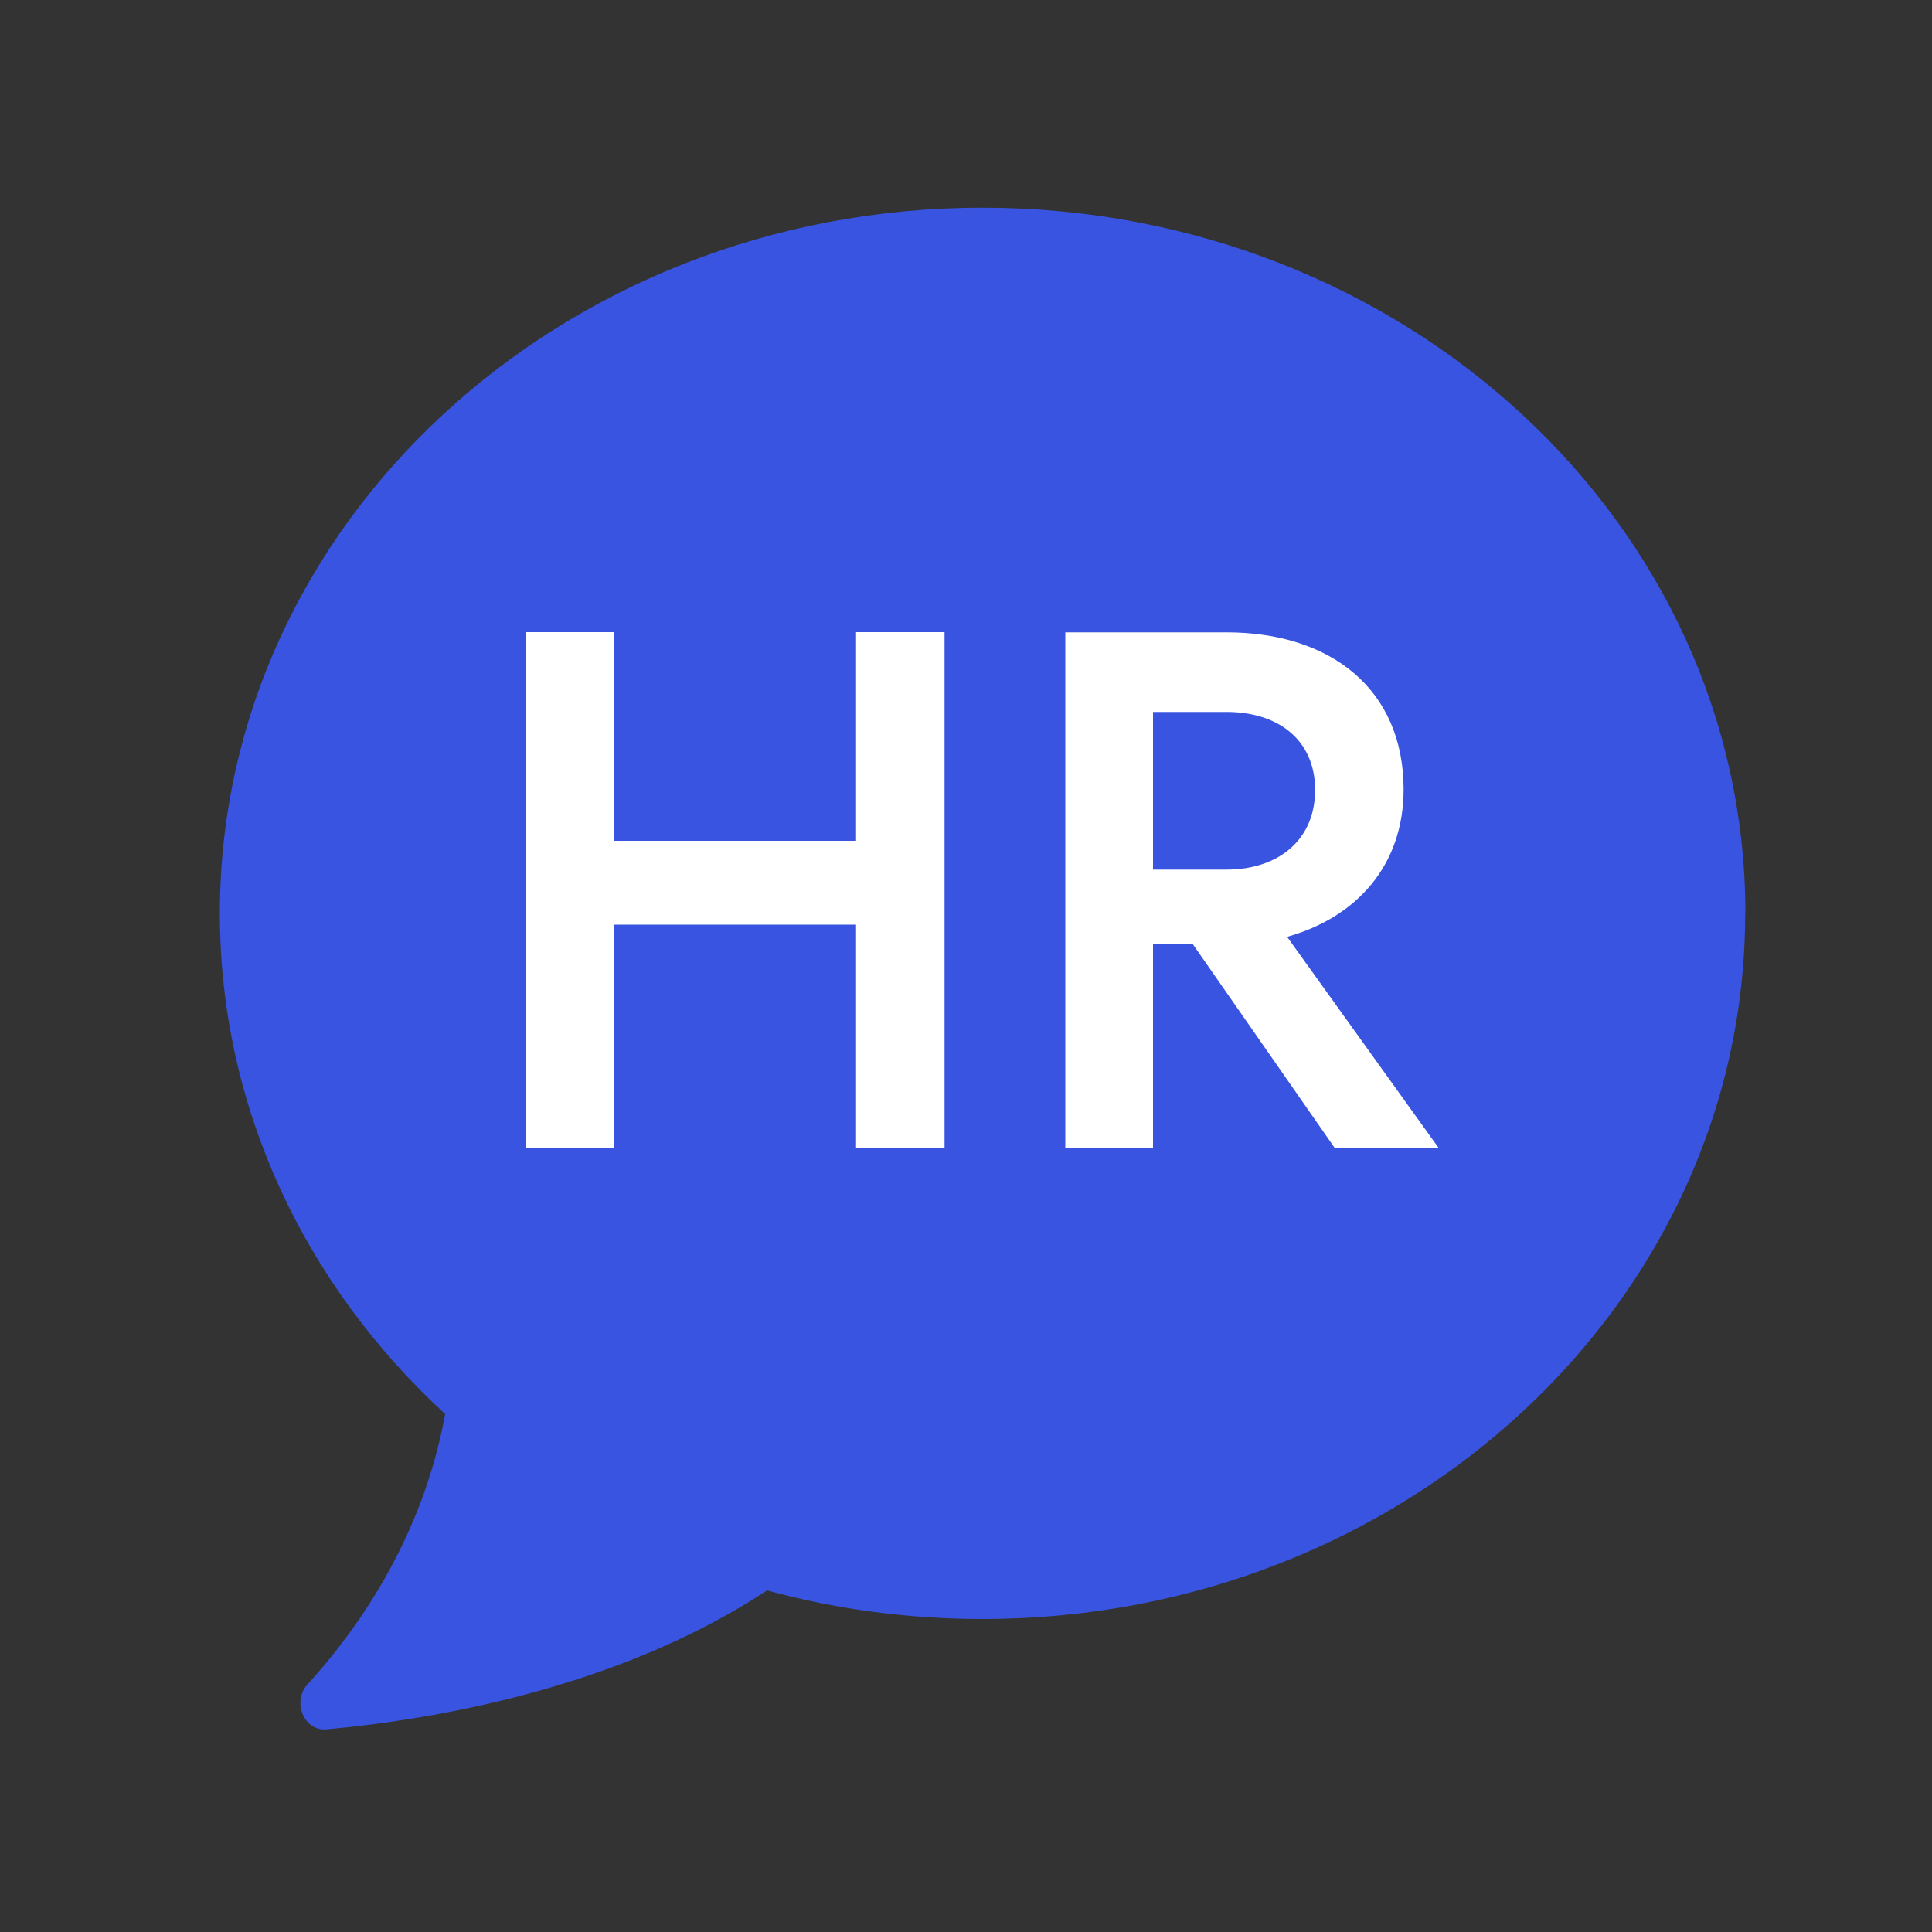
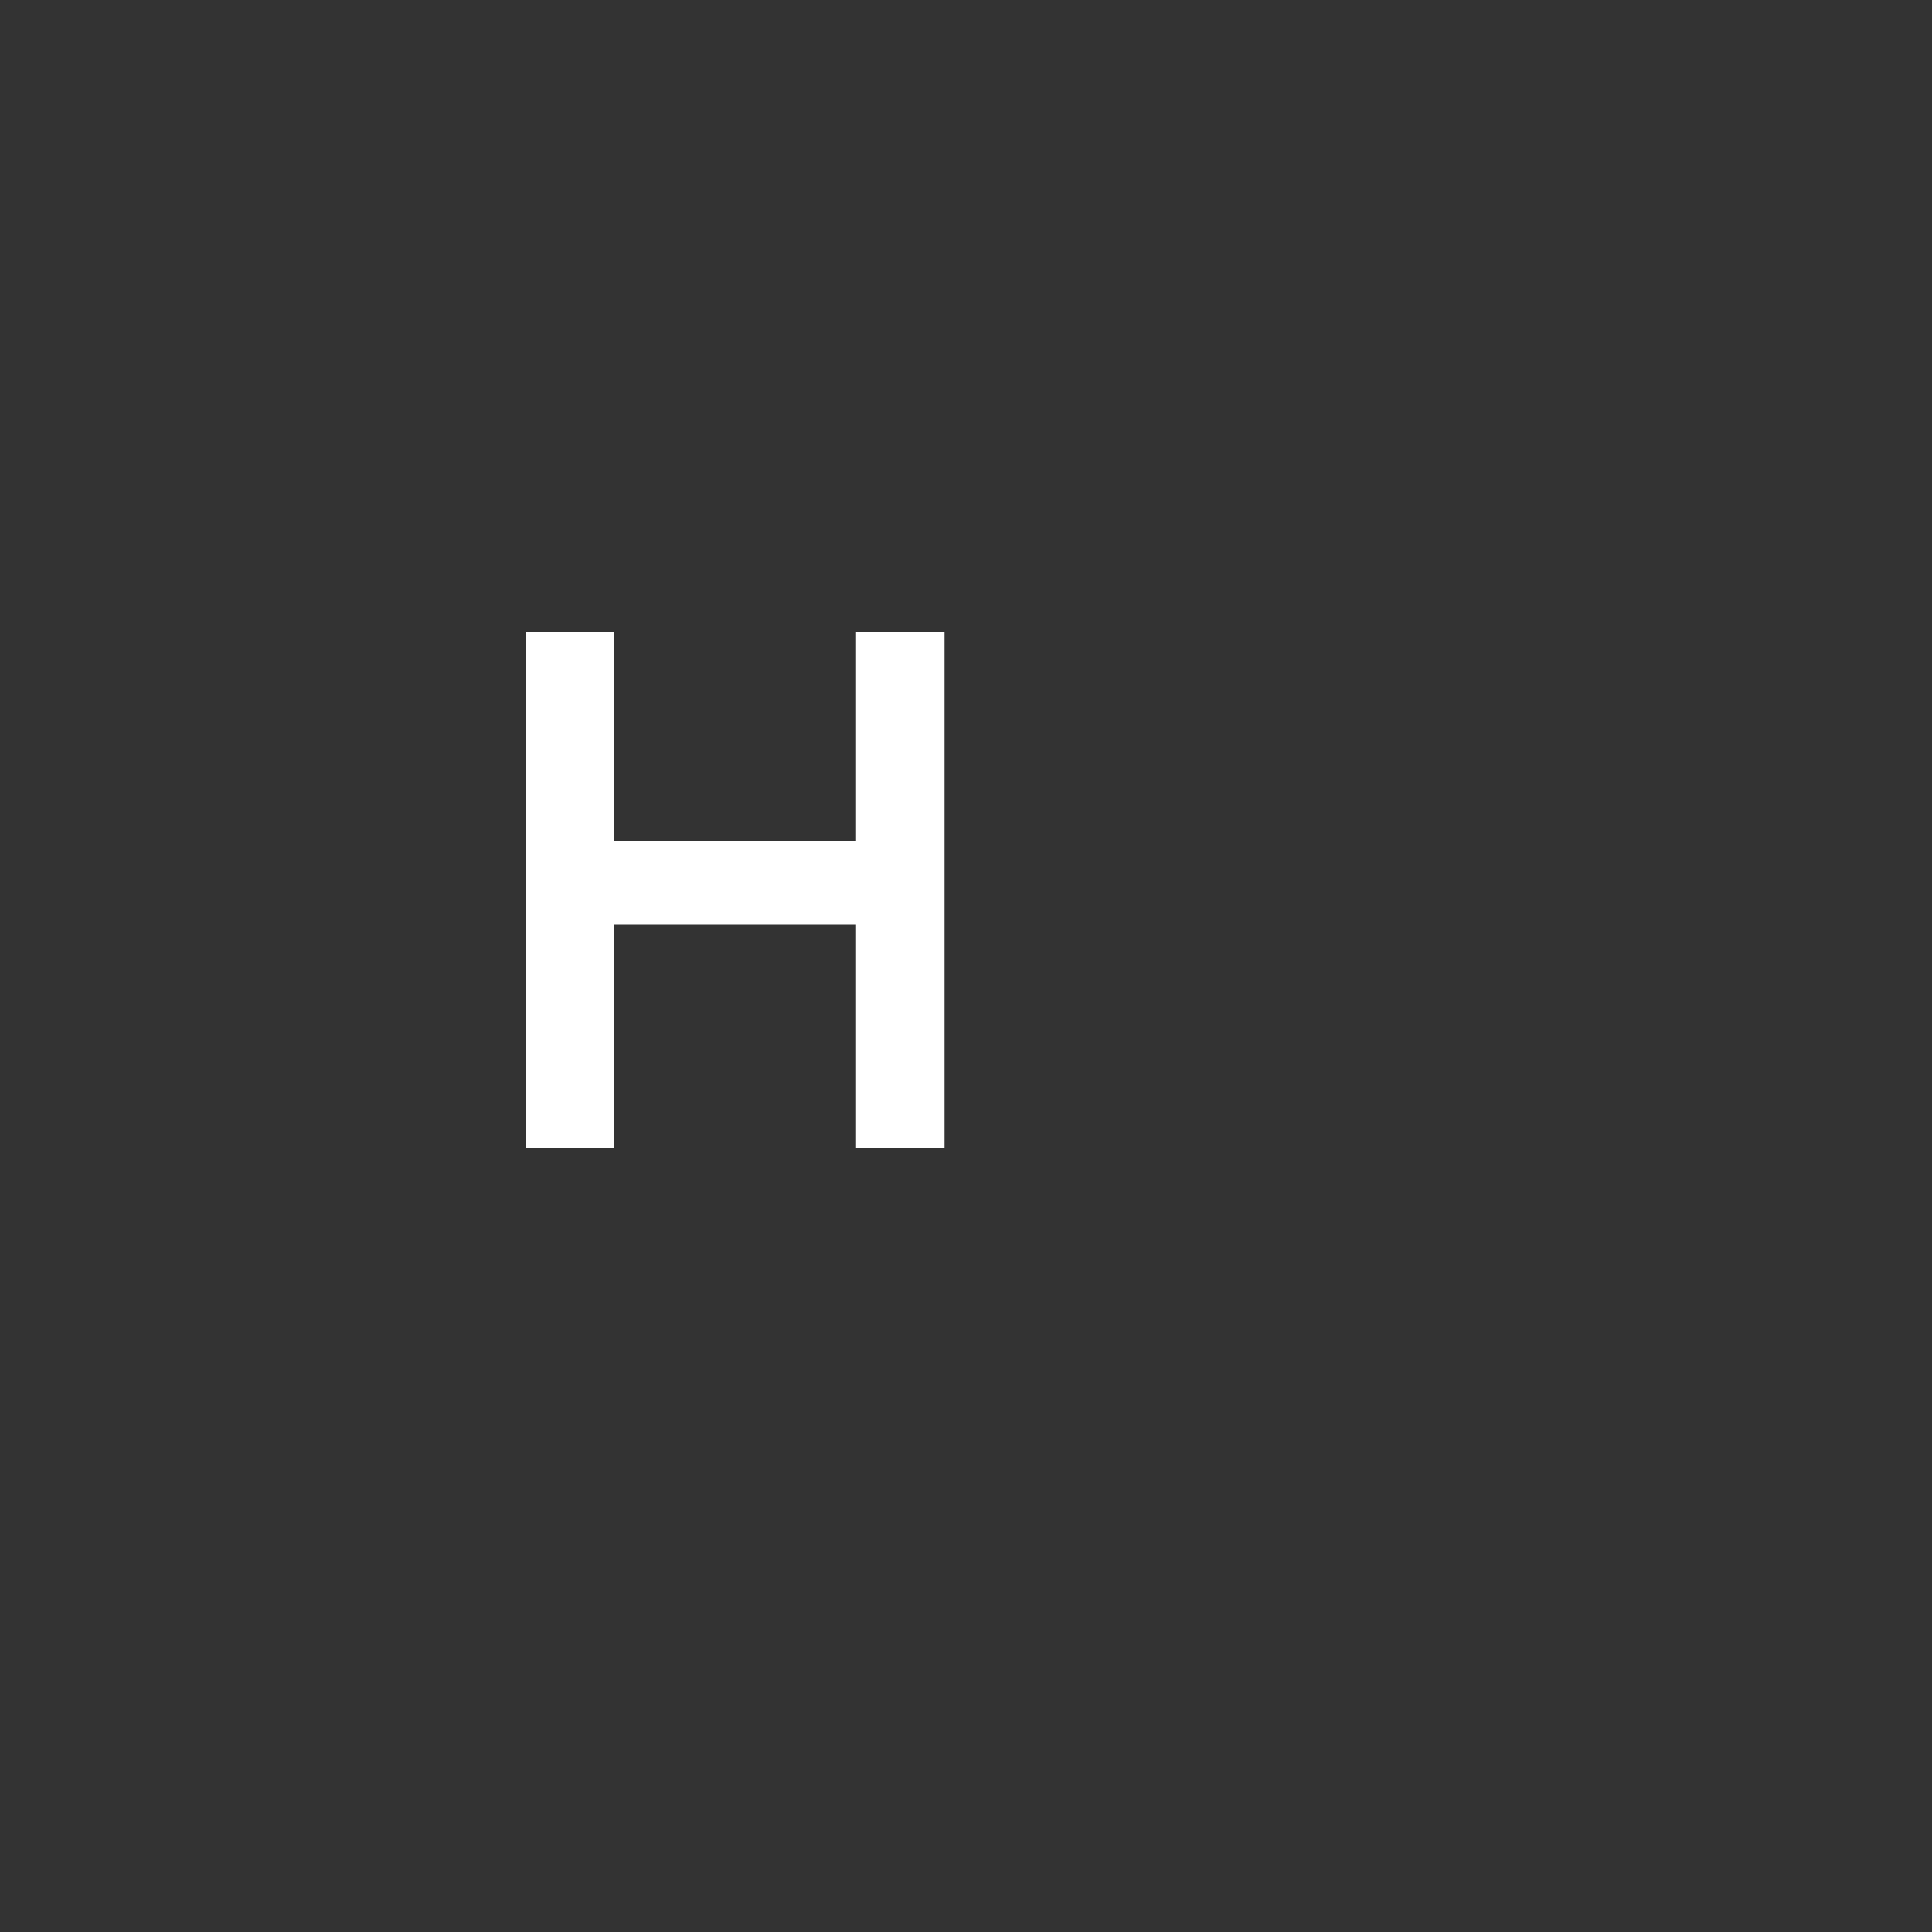
<svg xmlns="http://www.w3.org/2000/svg" id="Layer_1" viewBox="0 0 100 100">
  <rect x="0" y="0" width="100" height="100" fill="#333333" stroke="none" />
  <defs>
    <style>
      .cls-1 {
        fill: #fff;
      }

      .cls-2 {
        fill: #3954e0;
        fill-rule: evenodd;
      }
    </style>
  </defs>
-   <path class="cls-2" d="M90.33,47.28c0,20.17-17.67,36.52-39.48,36.52-3.77,0-7.52-.49-11.15-1.48-7.82,5.16-17.59,6.72-22.79,7.19-1.19.11-1.8-1.44-1-2.32,2.47-2.7,5.95-7.49,7.13-14-7.2-6.62-11.66-15.78-11.66-25.92,0-20.17,17.67-36.52,39.48-36.52s39.48,16.35,39.48,36.52Z" />
  <g>
-     <path class="cls-1" d="M27.22,32.72h4.58v10.8h12.51v-10.8h4.58v26.7h-4.58v-11.56h-12.51v11.56h-4.58v-26.7Z" />
-     <path class="cls-1" d="M59.68,59.43h-4.54v-26.7h8.35c5.38,0,9.16,2.94,9.16,8.13,0,3.97-2.48,6.64-6.03,7.63l7.86,10.95h-5.38l-7.36-10.57h-2.06v10.57ZM59.68,45.01h3.81c2.67,0,4.58-1.53,4.58-4.12s-1.91-4.04-4.58-4.04h-3.81v8.16Z" />
+     <path class="cls-1" d="M27.22,32.72h4.58v10.8h12.51v-10.8h4.58v26.7h-4.58v-11.56h-12.51v11.56h-4.58Z" />
  </g>
</svg>